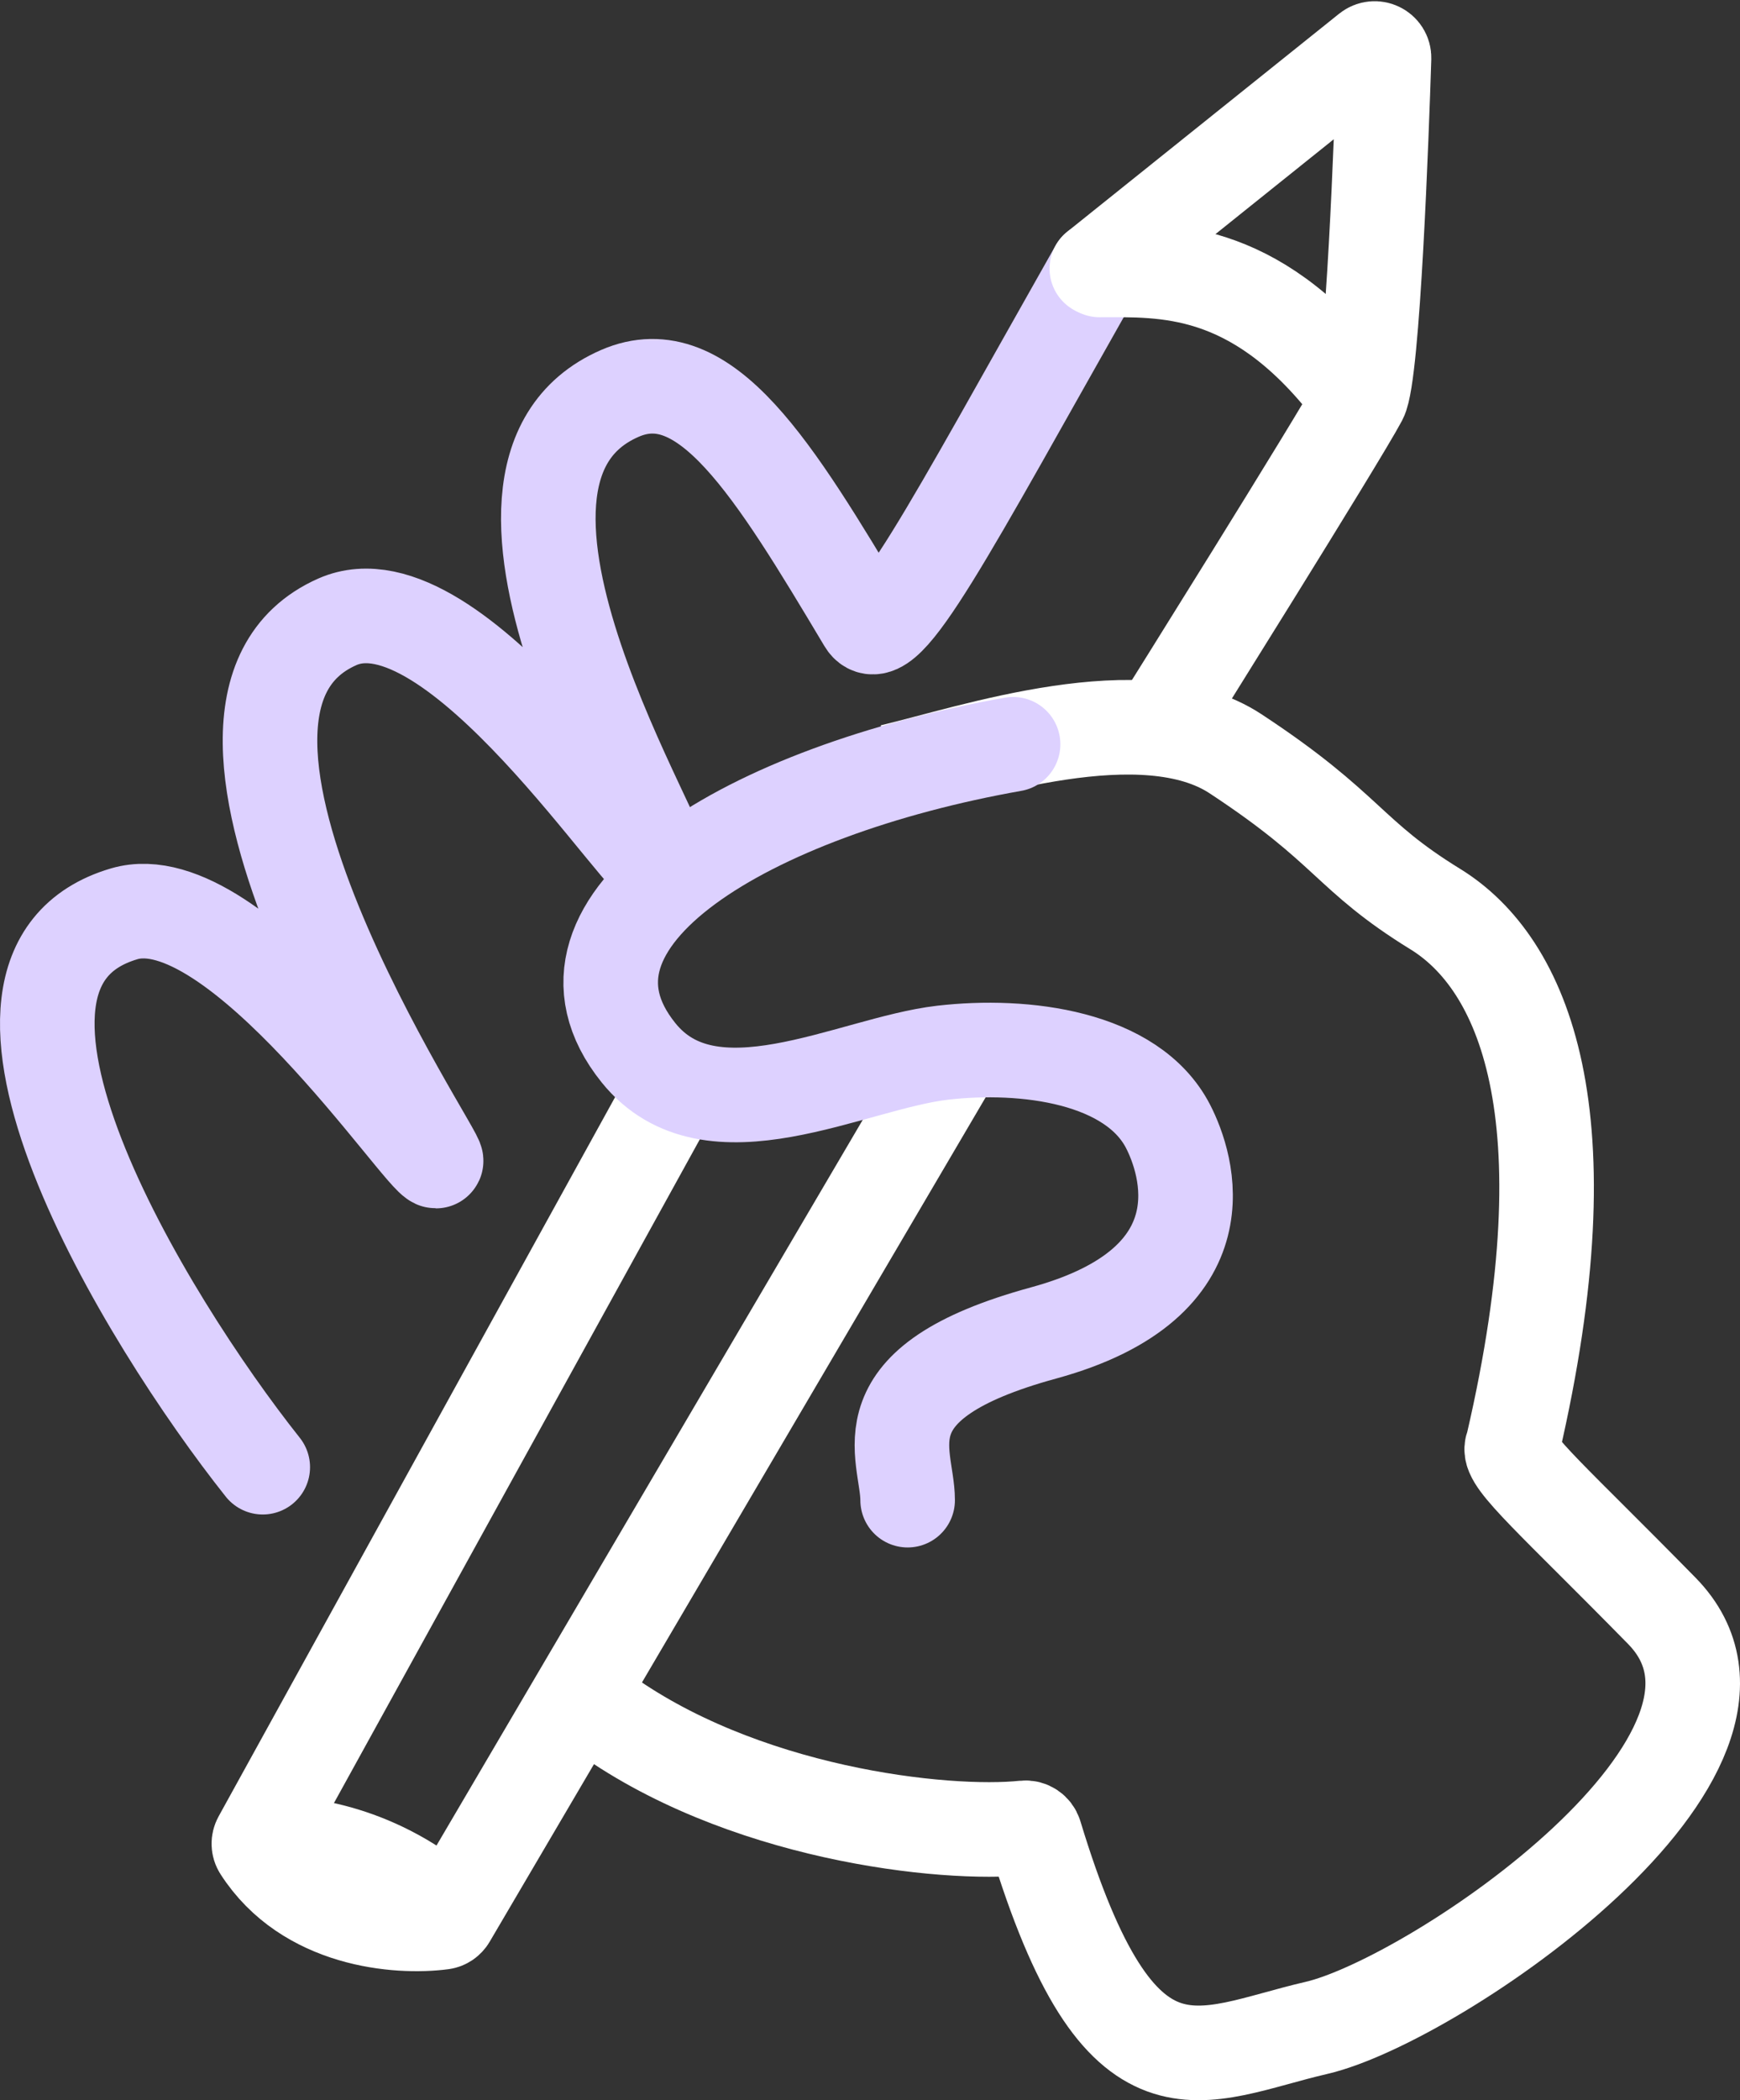
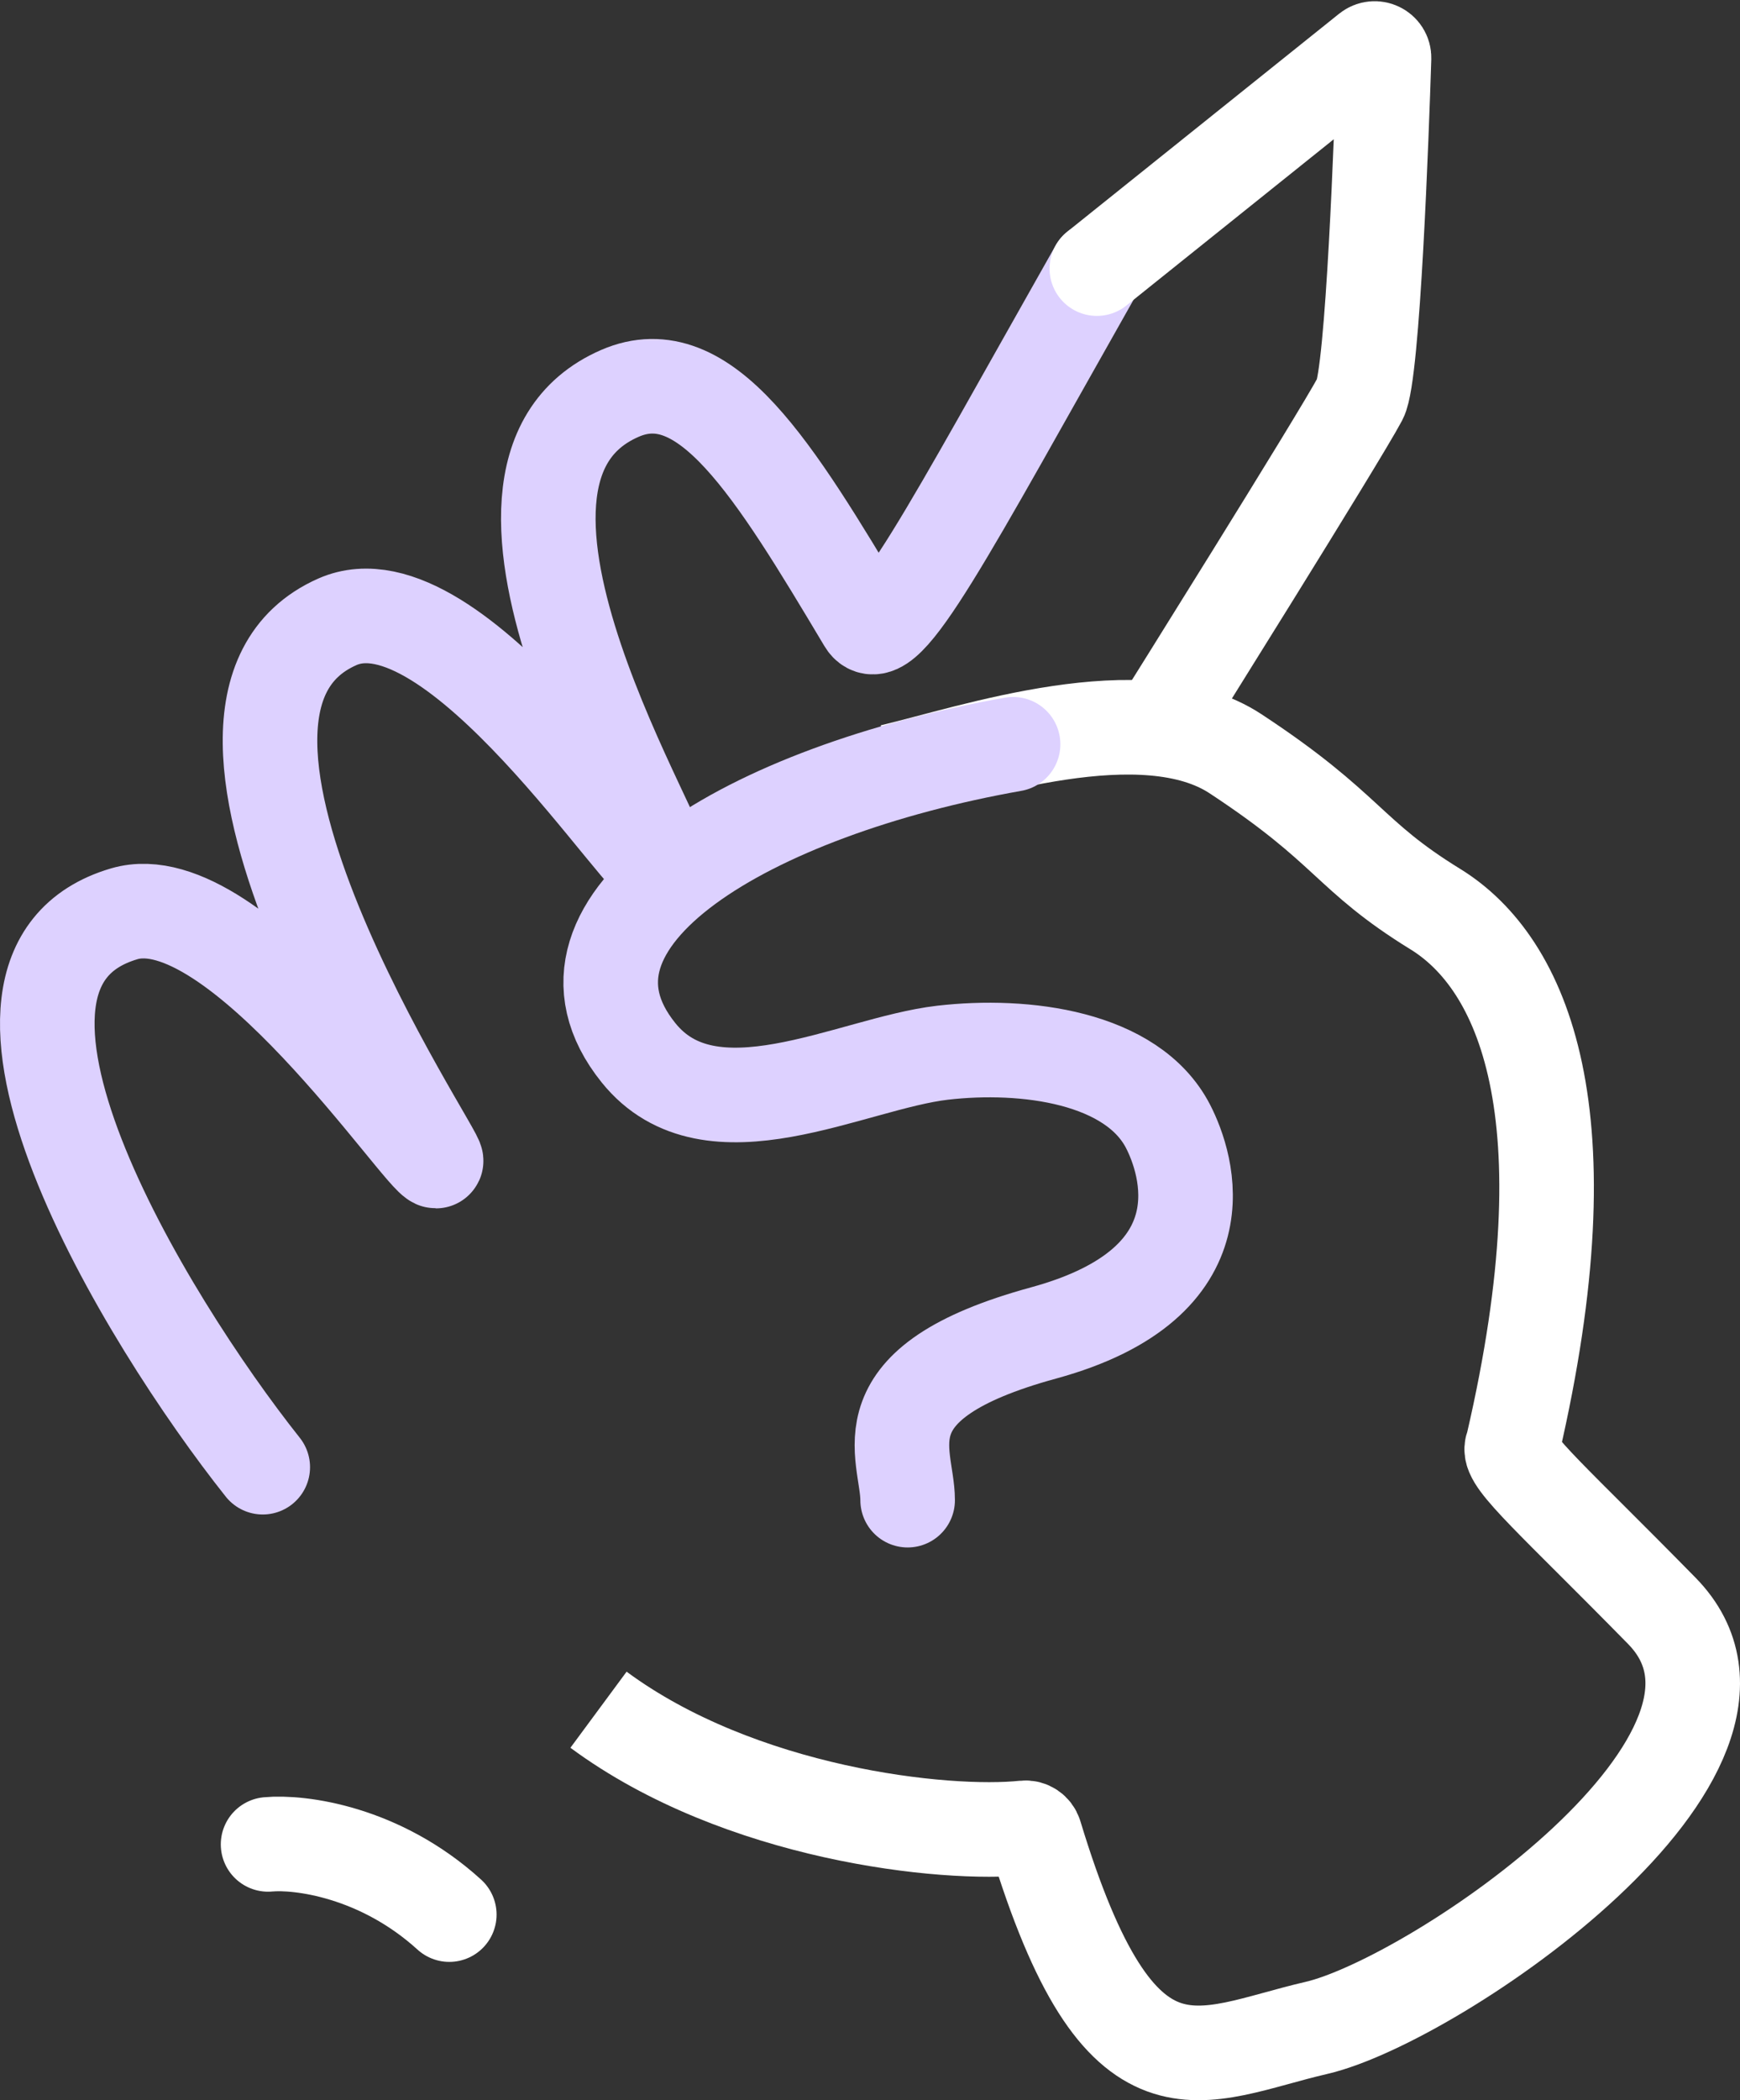
<svg xmlns="http://www.w3.org/2000/svg" width="184" height="222" viewBox="0 0 184 222" fill="none">
  <rect x="0" y="0" width="184" height="222" fill="#333333" stroke="none" />
-   <path d="M101.053 111.528L47.467 202.721C47.316 202.977 47.059 203.155 46.764 203.194C42.055 203.813 32.426 203.038 27.523 195.401C27.331 195.103 27.326 194.721 27.497 194.411L69.773 117.751" stroke="white" stroke-width="10" stroke-linecap="round" />
  <path d="M94.289 81.534C102.743 79.543 120.948 73.296 130.642 79.668C142.759 87.632 142.477 90.371 151.777 96.095C161.061 101.811 168.098 117.699 159.988 152.677C159.963 152.787 159.91 152.893 159.88 153.002C159.467 154.484 164.43 158.754 175.73 170.27C190.383 185.204 151.777 211.45 139.191 214.361C126.723 217.246 118.466 223.641 109.461 193.952C109.316 193.475 108.842 193.155 108.346 193.207C99.928 194.103 78.25 191.775 63.291 180.724" stroke="white" stroke-width="10" />
  <path d="M27.785 155.087C15.386 139.489 -7.144 102.563 13.131 96.594C24.966 93.109 44.694 122.729 46.103 122.729C46.948 122.729 14.65 75.015 35.676 65.729C48.075 60.253 68.364 92.611 70.055 91.865C71.746 91.118 45.538 50.297 65.546 41.585C74.564 37.659 81.814 49.55 91.472 65.729C93.552 69.214 100.207 56.271 115.988 28.393" stroke="#DDD1FF" stroke-width="10" stroke-linecap="round" />
  <path d="M115.988 28.393L144.736 5.351C145.401 4.819 146.384 5.296 146.357 6.148C146.11 13.827 145.188 39.597 143.835 42.136C141.581 46.367 122.751 76.432 122.751 76.432" stroke="white" stroke-width="10" stroke-linecap="round" />
  <path d="M107.13 78.672C79.391 83.569 56.182 97.188 67.518 111.279C75.127 120.738 89.994 112.403 99.653 111.279C108.391 110.263 119.739 111.724 123.522 119.069C125.523 122.955 129.826 135.579 110.352 140.899C90.878 146.22 95.98 153.578 95.98 158.572" stroke="#DDD1FF" stroke-width="10" stroke-linecap="round" />
-   <path d="M116.286 28.535C122.986 28.535 132.466 27.97 142.59 40.798" stroke="white" stroke-width="10" stroke-linecap="round" />
  <path d="M28.348 194.959C31.673 194.65 40.161 195.701 47.511 202.379" stroke="white" stroke-width="10" stroke-linecap="round" />
</svg>